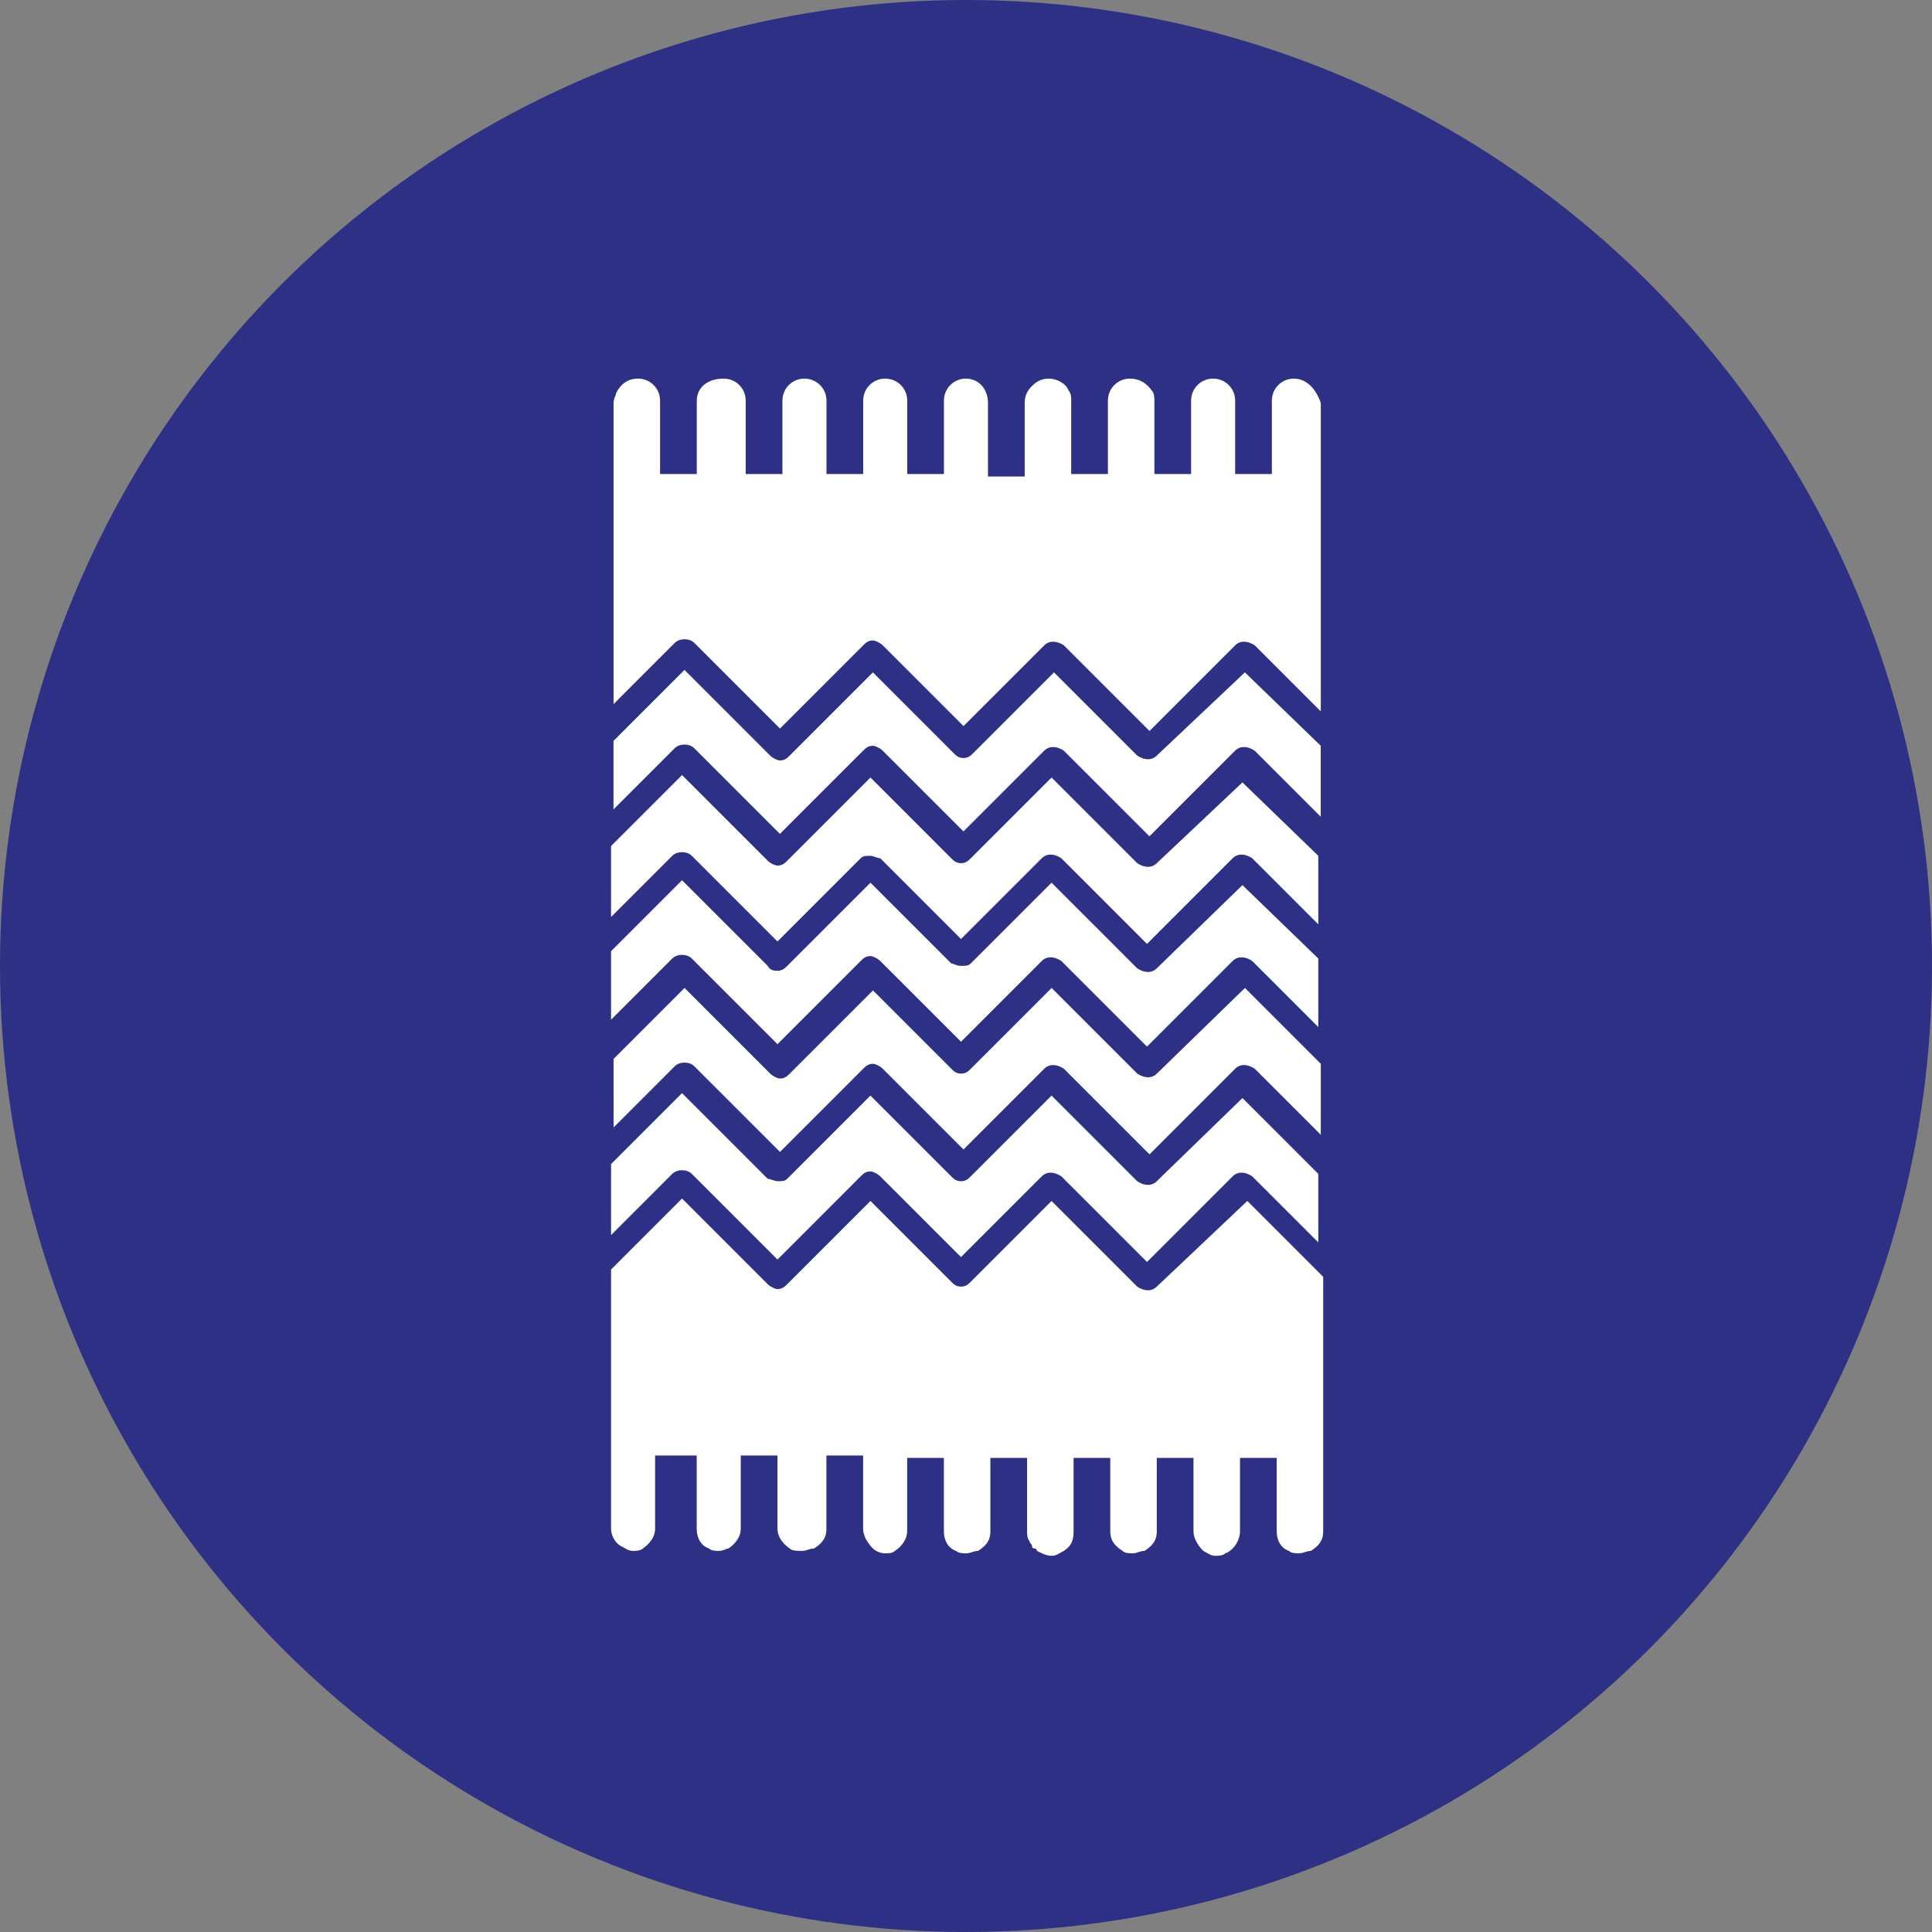
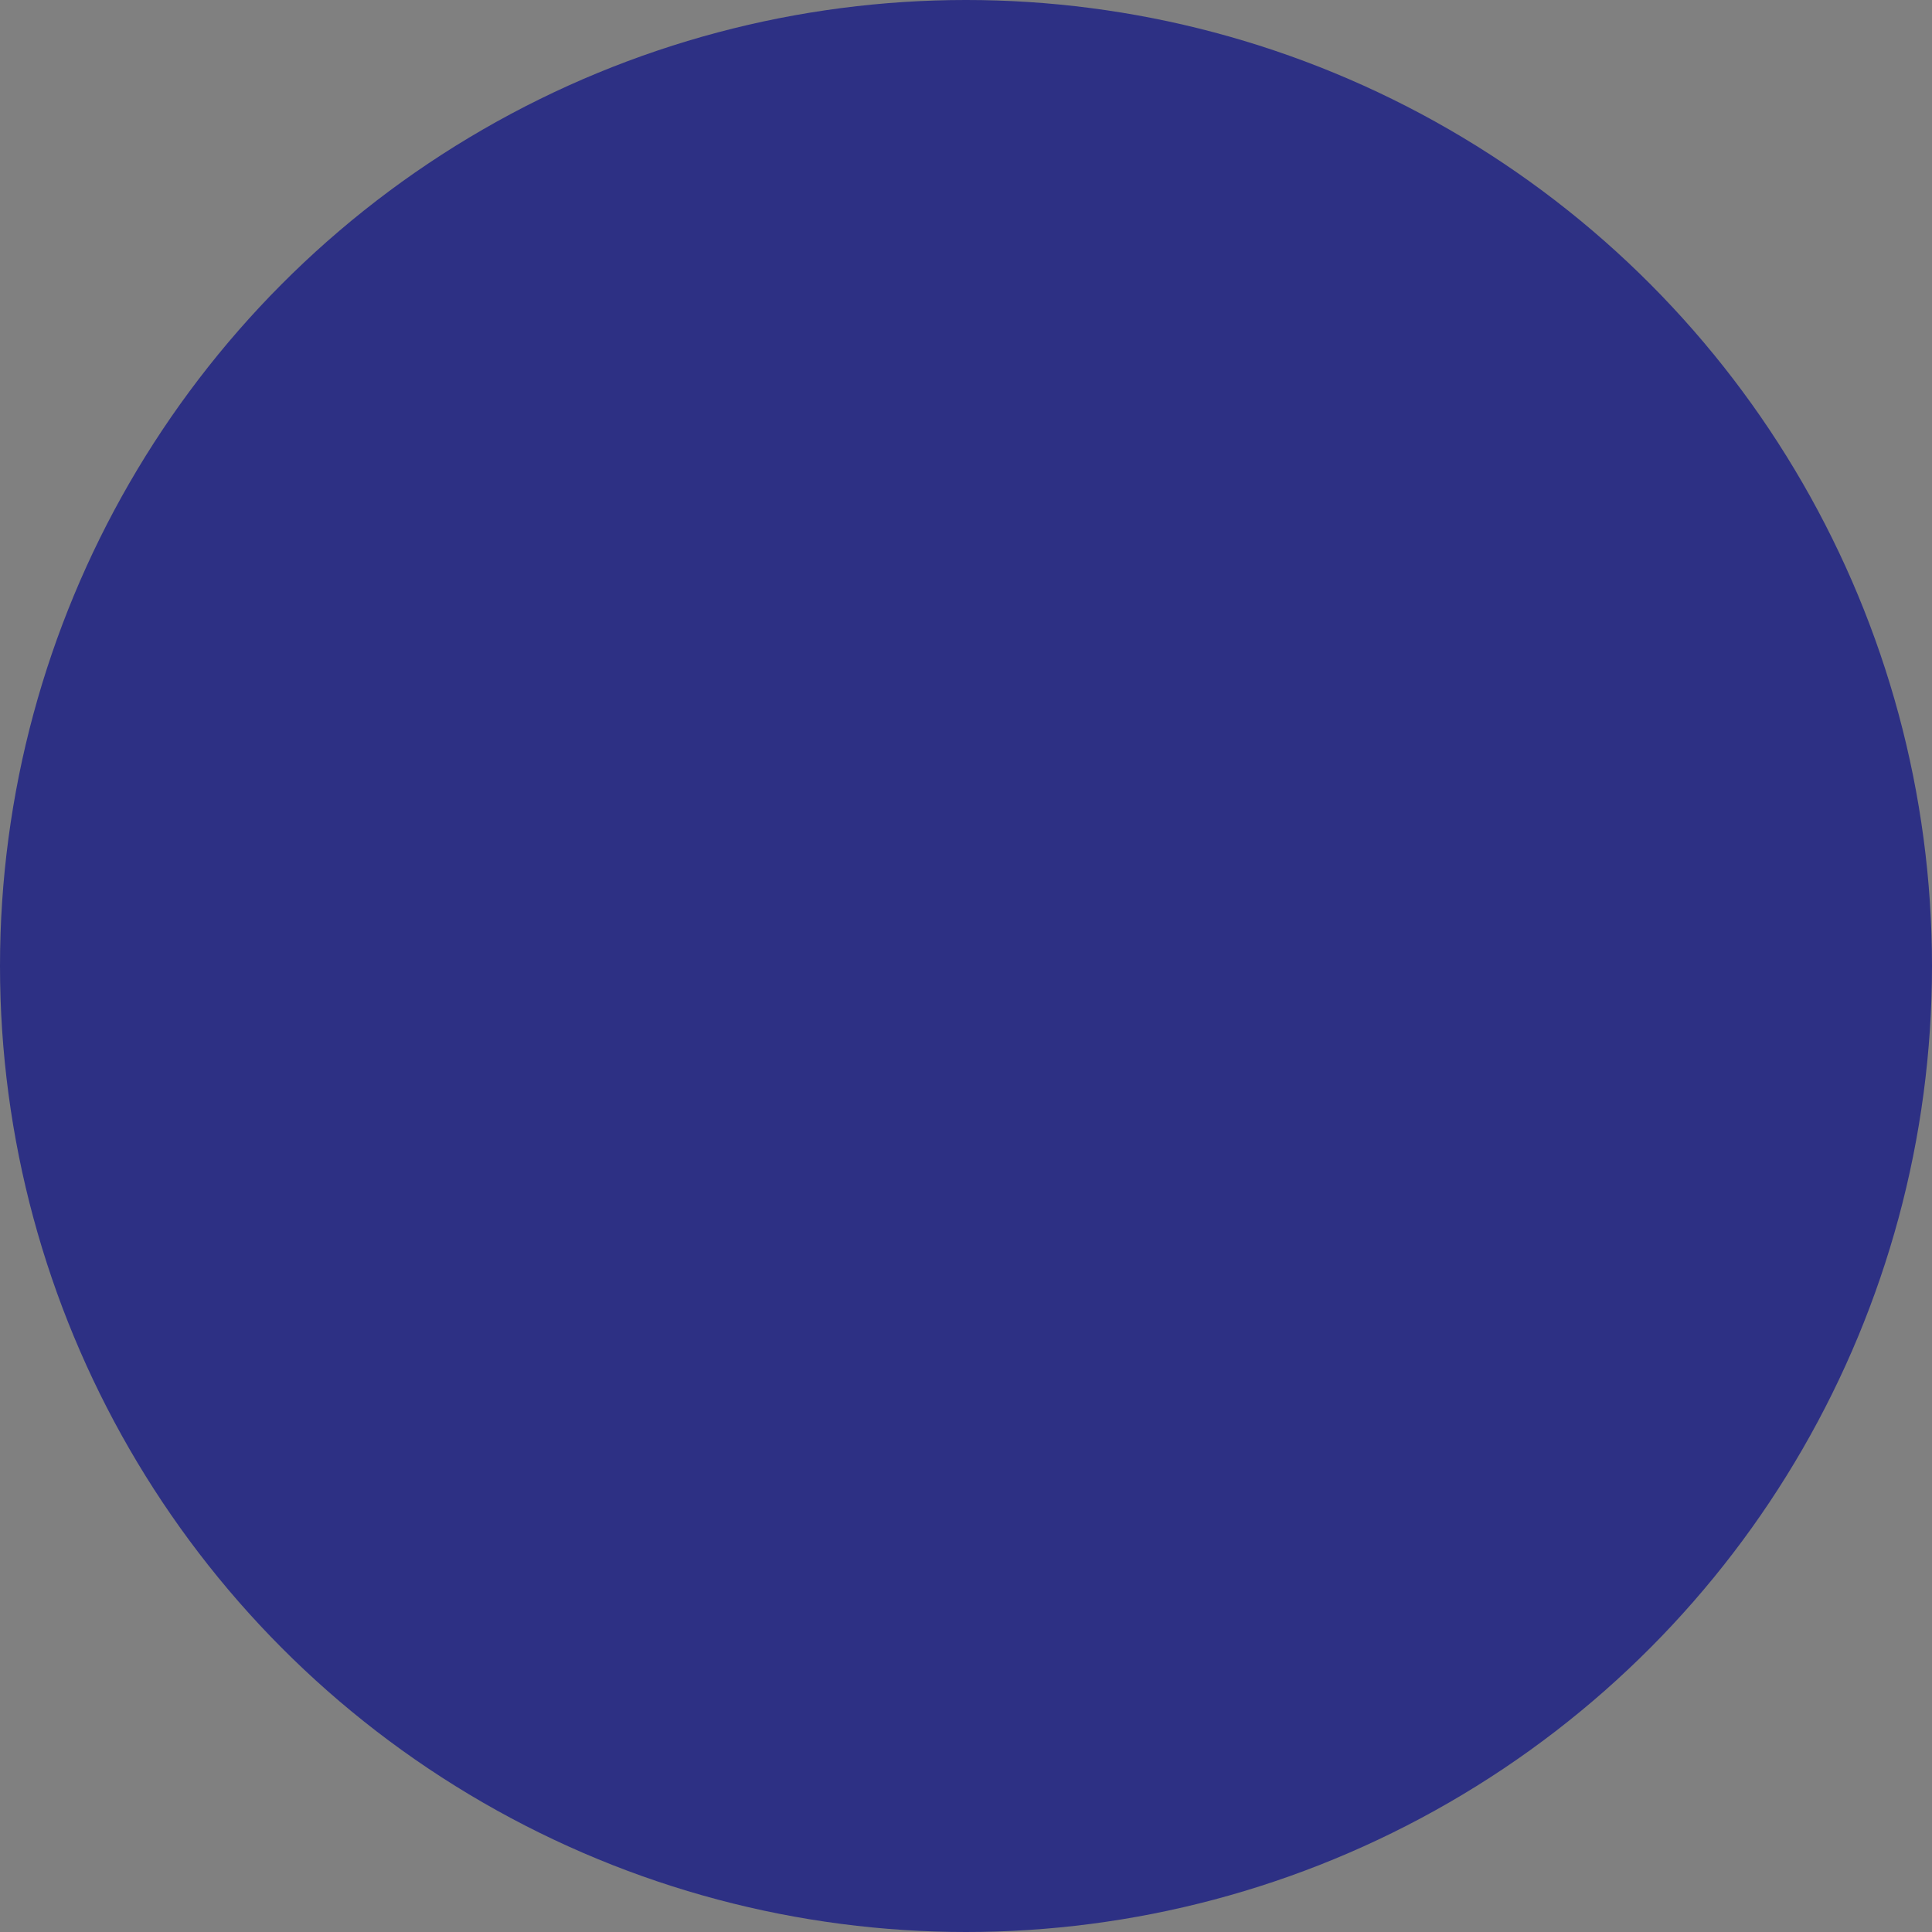
<svg xmlns="http://www.w3.org/2000/svg" width="60" height="60" viewBox="0 0 60 60" fill="none">
  <rect x="0" y="0" width="60" height="60" fill="#808080" stroke="none" />
  <circle cx="30" cy="30" r="30" fill="#2D3084" />
-   <path d="M40.183 11.758C39.803 11.758 39.499 12.062 39.499 12.442V14.722H38.359V12.442C38.359 12.062 38.055 11.758 37.675 11.758C37.295 11.758 36.991 12.062 36.991 12.442V14.722H35.851V12.442C35.851 12.366 35.851 12.214 35.775 12.138C35.623 11.91 35.395 11.758 35.091 11.758C34.711 11.758 34.407 12.062 34.407 12.442V14.722H33.267V12.442C33.267 12.366 33.267 12.214 33.191 12.138C33.115 11.91 32.811 11.758 32.583 11.758C32.355 11.758 32.203 11.834 32.051 11.986C31.899 12.138 31.823 12.29 31.823 12.518V14.798H30.683V12.518C30.683 12.062 30.379 11.758 29.999 11.758C29.619 11.758 29.315 12.062 29.315 12.442V14.722H28.175V12.442C28.175 12.062 27.871 11.758 27.491 11.758C27.111 11.758 26.807 12.062 26.807 12.442V14.722H25.667V12.442C25.667 12.062 25.363 11.758 24.983 11.758C24.603 11.758 24.299 12.062 24.299 12.442V14.722H23.159V12.442C23.159 12.062 22.855 11.758 22.475 11.758C21.943 11.758 21.639 12.062 21.639 12.442V14.722H20.499V12.442C20.499 12.062 20.195 11.758 19.815 11.758C19.511 11.758 19.283 11.91 19.131 12.214C19.131 12.29 19.055 12.366 19.055 12.518V21.866L20.955 19.966C21.107 19.814 21.411 19.814 21.563 19.966L24.223 22.626L26.807 20.042C26.883 19.966 26.959 19.89 27.111 19.89C27.187 19.89 27.339 19.966 27.415 20.042L29.923 22.55L32.431 20.042C32.583 19.89 32.811 19.89 33.039 20.042L35.699 22.702L38.359 20.042C38.511 19.89 38.739 19.89 38.967 20.042L41.019 22.094V12.518C40.867 12.062 40.563 11.758 40.183 11.758ZM35.927 33.342C35.775 33.494 35.547 33.494 35.319 33.342L32.659 30.682L30.151 33.19C30.075 33.266 29.999 33.342 29.847 33.342C29.695 33.342 29.619 33.266 29.543 33.19L27.111 30.758L24.527 33.342C24.451 33.418 24.375 33.494 24.223 33.494C24.147 33.494 23.995 33.418 23.919 33.342L21.259 30.682L19.055 32.886V35.014L20.955 33.114C21.107 32.962 21.411 32.962 21.563 33.114L24.223 35.774L26.807 33.19C26.883 33.114 26.959 33.038 27.111 33.038C27.187 33.038 27.339 33.114 27.415 33.19L29.923 35.698L32.431 33.19C32.583 33.038 32.811 33.038 33.039 33.19L35.699 35.85L38.359 33.19C38.511 33.038 38.739 33.038 38.967 33.19L41.019 35.242V33.038L38.663 30.682L35.927 33.342Z" fill="white" />
-   <path d="M35.925 30.072C35.773 30.224 35.545 30.224 35.317 30.072L32.657 27.412L30.149 29.92C30.073 29.996 29.997 29.996 29.845 29.996C29.693 29.996 29.617 29.92 29.541 29.92L27.033 27.412L24.449 29.996C24.373 30.072 24.297 30.148 24.145 30.148C24.069 30.148 23.917 30.148 23.841 29.996L21.181 27.336L18.977 29.54V31.668L20.877 29.768C21.029 29.616 21.333 29.616 21.485 29.768L24.145 32.428L26.729 29.844C26.805 29.768 26.881 29.692 27.033 29.692C27.109 29.692 27.261 29.768 27.337 29.844L29.845 32.352L32.353 29.844C32.505 29.692 32.733 29.692 32.961 29.844L35.621 32.504L38.281 29.844C38.433 29.692 38.661 29.692 38.889 29.844L40.941 31.896V29.768L38.585 27.488L35.925 30.072ZM35.925 36.684C35.773 36.836 35.545 36.836 35.317 36.684L32.657 34.024L30.149 36.532C30.073 36.608 29.997 36.684 29.845 36.684C29.693 36.684 29.617 36.608 29.541 36.532L27.033 34.024L24.449 36.608C24.373 36.684 24.297 36.684 24.145 36.684C24.069 36.684 23.917 36.608 23.841 36.608L21.181 33.948L18.977 36.152V38.356L20.877 36.456C21.029 36.304 21.333 36.304 21.485 36.456L24.145 39.116L26.729 36.532C26.805 36.456 26.881 36.38 27.033 36.38C27.109 36.38 27.261 36.456 27.337 36.532L29.845 39.04L32.353 36.532C32.505 36.38 32.733 36.38 32.961 36.532L35.621 39.192L38.281 36.532C38.433 36.38 38.661 36.38 38.889 36.532L40.941 38.584V36.456L38.585 34.1L35.925 36.684Z" fill="white" />
-   <path d="M35.925 39.957C35.773 40.109 35.545 40.109 35.317 39.957L32.657 37.297L30.149 39.805C30.073 39.881 29.997 39.957 29.845 39.957C29.693 39.957 29.617 39.881 29.541 39.805L27.033 37.297L24.449 39.881C24.373 39.957 24.297 40.033 24.145 40.033C24.069 40.033 23.917 39.957 23.841 39.881L21.181 37.221L18.977 39.425V47.481C18.977 47.709 19.129 47.937 19.281 48.013C19.433 48.089 19.509 48.165 19.661 48.165C19.737 48.165 19.889 48.165 19.965 48.089C20.193 47.937 20.345 47.709 20.345 47.481V45.201H21.637V47.481C21.637 47.785 21.789 48.013 22.017 48.089C22.093 48.165 22.245 48.165 22.321 48.165C22.473 48.165 22.549 48.089 22.625 48.089C22.853 47.937 23.005 47.709 23.005 47.481V45.201H24.145V47.481C24.145 47.709 24.297 47.937 24.525 48.089C24.601 48.165 24.753 48.165 24.905 48.165C25.057 48.165 25.133 48.089 25.285 48.089C25.513 47.937 25.665 47.785 25.665 47.481V45.201H26.805V47.481C26.805 47.709 26.957 47.937 27.109 48.089C27.185 48.165 27.337 48.241 27.489 48.241C27.565 48.241 27.717 48.241 27.793 48.165C28.021 48.013 28.173 47.785 28.173 47.557V45.277H29.313V47.557C29.313 47.861 29.465 48.089 29.693 48.165C29.769 48.241 29.921 48.241 29.997 48.241C30.149 48.241 30.225 48.165 30.377 48.165C30.605 48.013 30.757 47.861 30.757 47.557V45.277H31.897V47.557C31.897 47.633 31.897 47.785 31.973 47.861C31.973 47.937 32.049 47.937 32.049 48.013C32.049 48.013 32.049 48.089 32.125 48.089C32.125 48.089 32.201 48.089 32.201 48.165C32.353 48.241 32.505 48.317 32.657 48.317C32.809 48.317 32.885 48.241 33.037 48.165C33.265 48.013 33.341 47.861 33.341 47.557V45.277H34.481V47.557C34.481 47.861 34.633 48.013 34.861 48.165C34.937 48.241 35.089 48.241 35.165 48.241C35.317 48.241 35.393 48.165 35.545 48.165C35.773 48.013 35.925 47.861 35.925 47.557V45.277H37.065V47.557C37.065 47.785 37.217 48.013 37.369 48.165C37.521 48.241 37.597 48.317 37.749 48.317C37.825 48.317 37.977 48.317 38.053 48.241C38.281 48.165 38.509 47.861 38.509 47.557V45.277H39.649V47.557C39.649 47.861 39.801 48.089 40.029 48.165C40.105 48.241 40.257 48.241 40.333 48.241C40.485 48.241 40.561 48.165 40.713 48.165C40.941 48.013 41.093 47.861 41.093 47.557V39.653L38.737 37.297L35.925 39.957ZM35.925 23.465C35.773 23.617 35.545 23.617 35.317 23.465L32.733 20.881L30.225 23.389C30.149 23.465 30.073 23.541 29.921 23.541C29.769 23.541 29.693 23.465 29.617 23.389L27.109 20.881L24.525 23.465C24.449 23.541 24.373 23.617 24.221 23.617C24.145 23.617 23.993 23.541 23.917 23.465L21.257 20.805L19.053 23.009V25.137L20.953 23.237C21.105 23.085 21.409 23.085 21.561 23.237L24.221 25.897L26.805 23.313C26.881 23.237 26.957 23.161 27.109 23.161C27.185 23.161 27.337 23.237 27.413 23.313L29.921 25.821L32.429 23.313C32.581 23.161 32.809 23.161 33.037 23.313L35.697 25.973L38.357 23.313C38.509 23.161 38.737 23.161 38.965 23.313L41.017 25.365V23.161L38.661 20.881L35.925 23.465Z" fill="white" />
-   <path d="M35.925 26.806C35.773 26.958 35.545 26.958 35.317 26.806L32.657 24.146L30.149 26.654C30.073 26.73 29.997 26.806 29.845 26.806C29.693 26.806 29.617 26.73 29.541 26.654L27.033 24.146L24.449 26.73C24.373 26.806 24.297 26.882 24.145 26.882C24.069 26.882 23.917 26.806 23.841 26.73L21.181 24.07L18.977 26.274V28.478L20.877 26.578C21.029 26.426 21.333 26.426 21.485 26.578L24.145 29.238L26.729 26.654C26.805 26.578 26.881 26.578 27.033 26.578C27.109 26.578 27.261 26.654 27.337 26.654L29.845 29.162L32.353 26.654C32.505 26.502 32.733 26.502 32.961 26.654L35.621 29.314L38.281 26.654C38.433 26.502 38.661 26.502 38.889 26.654L40.941 28.706V26.578L38.585 24.298L35.925 26.806Z" fill="white" />
</svg>